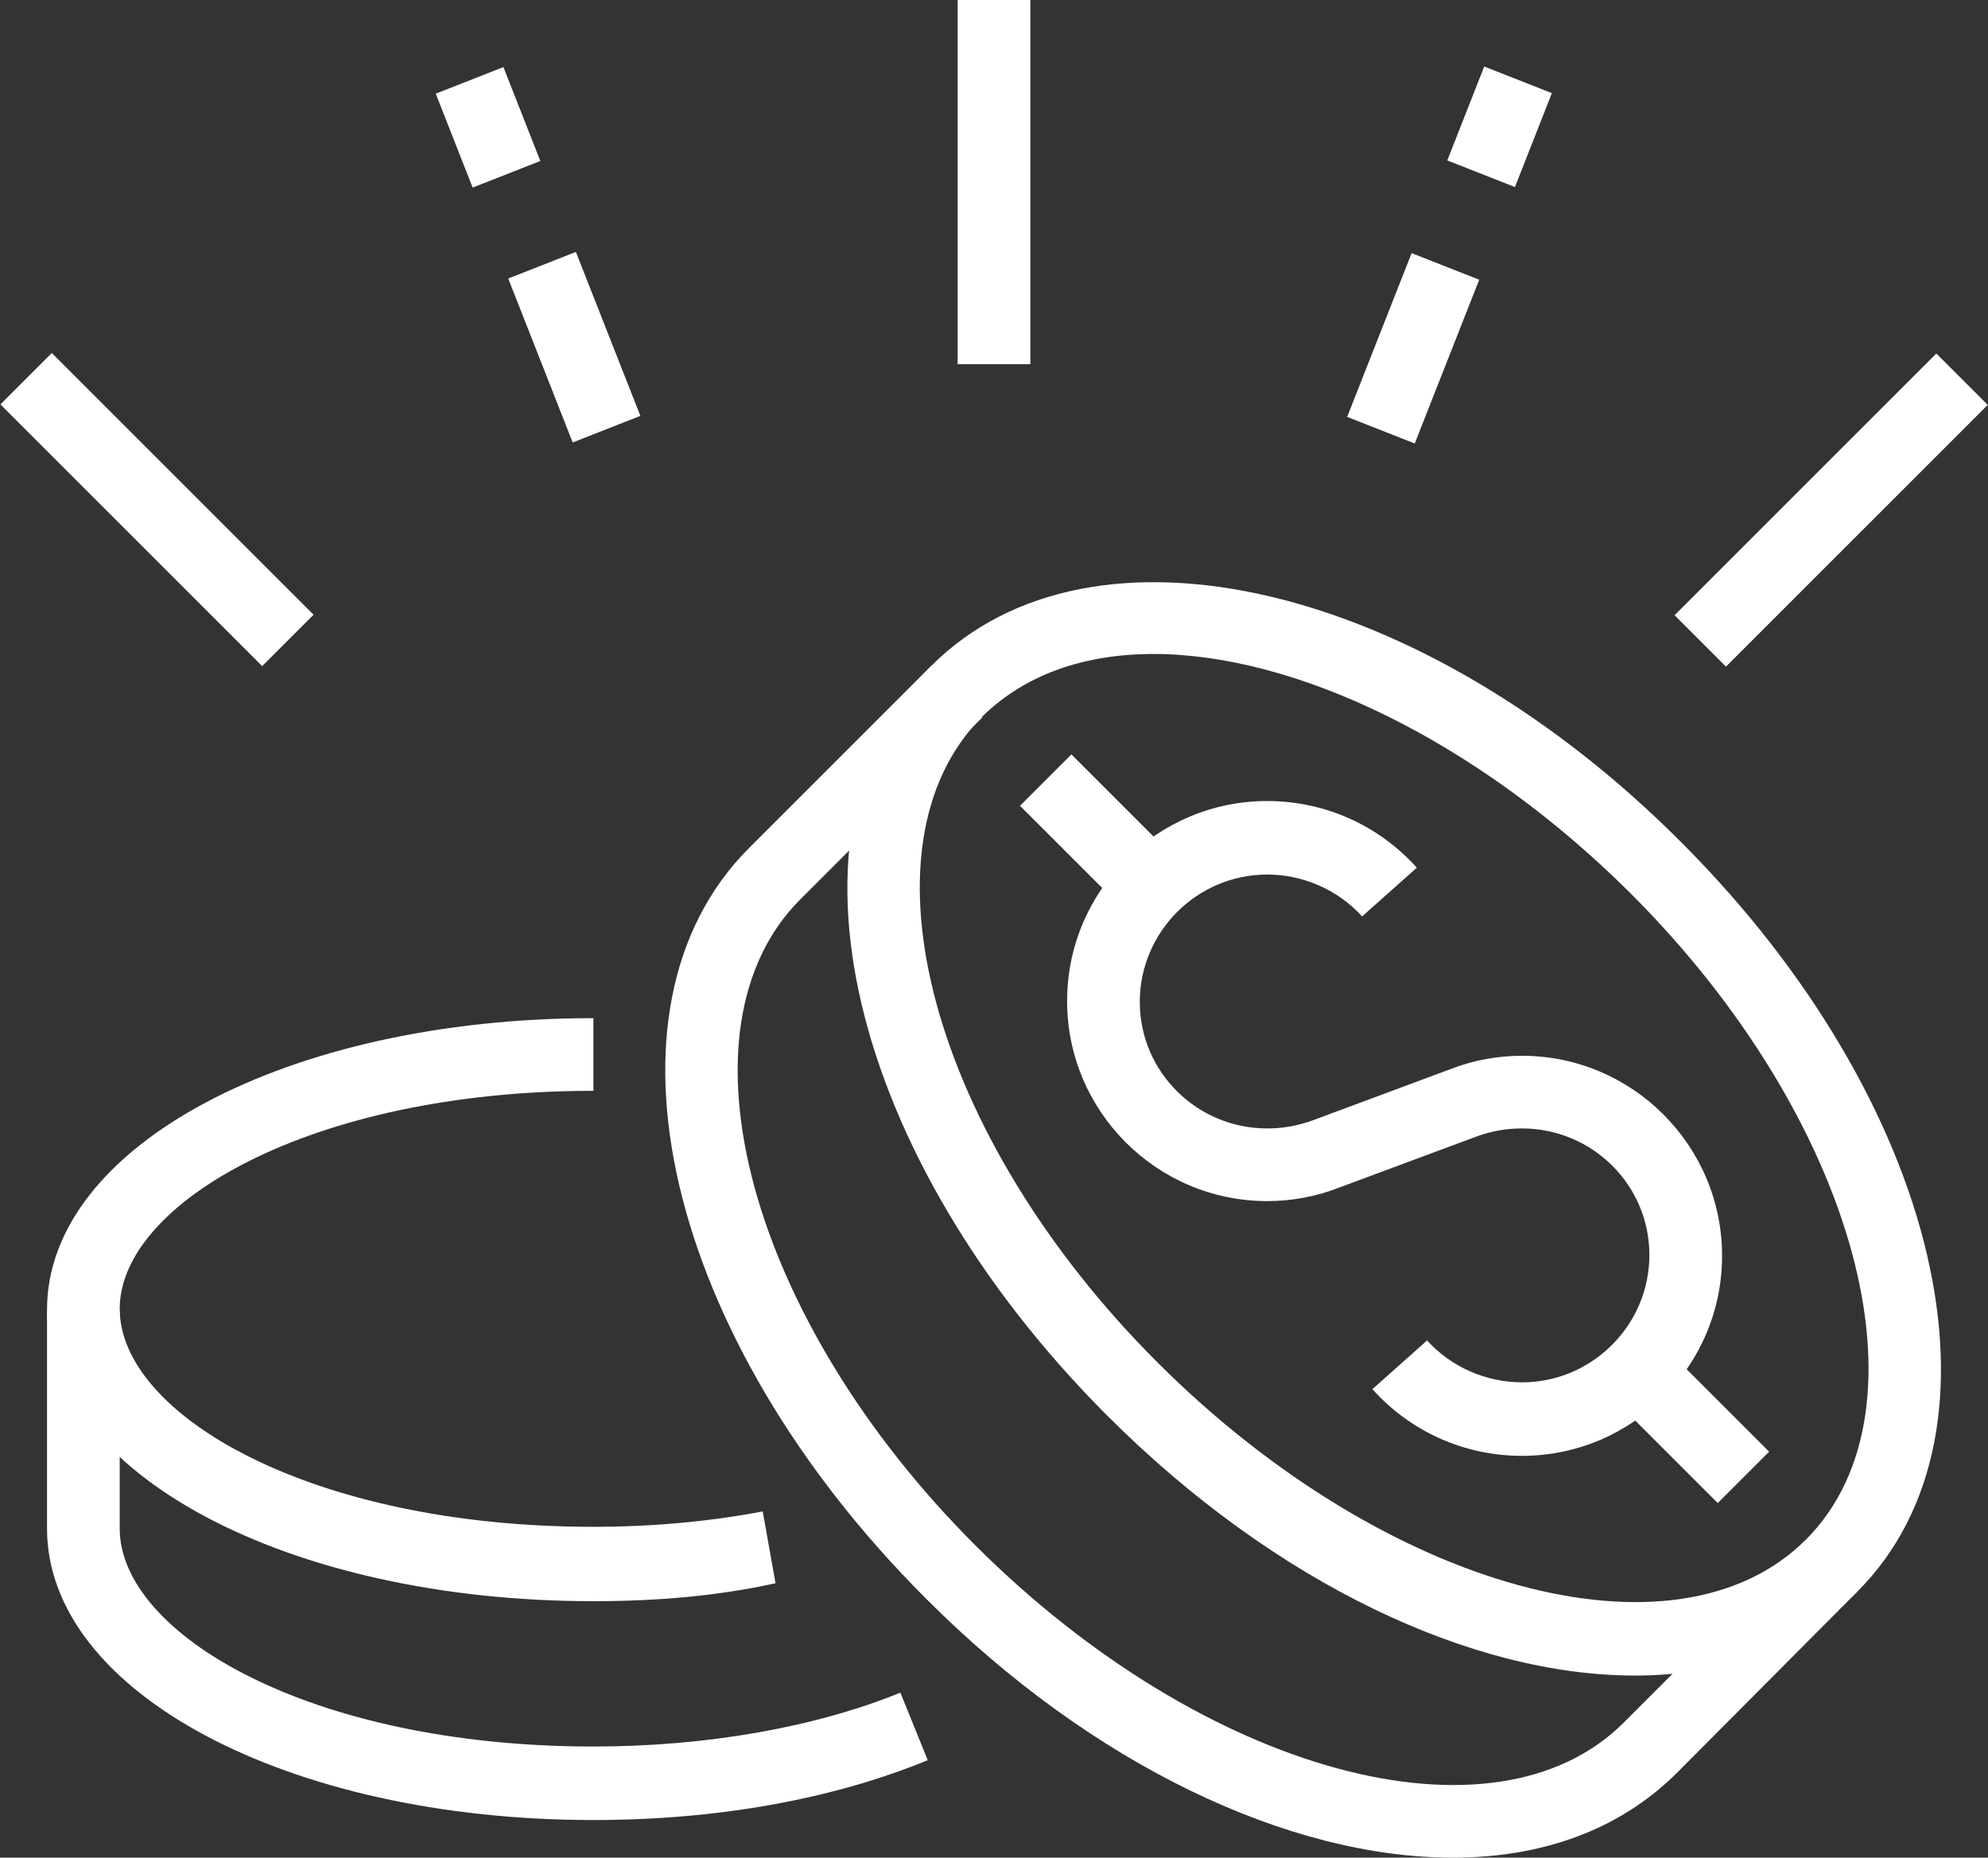
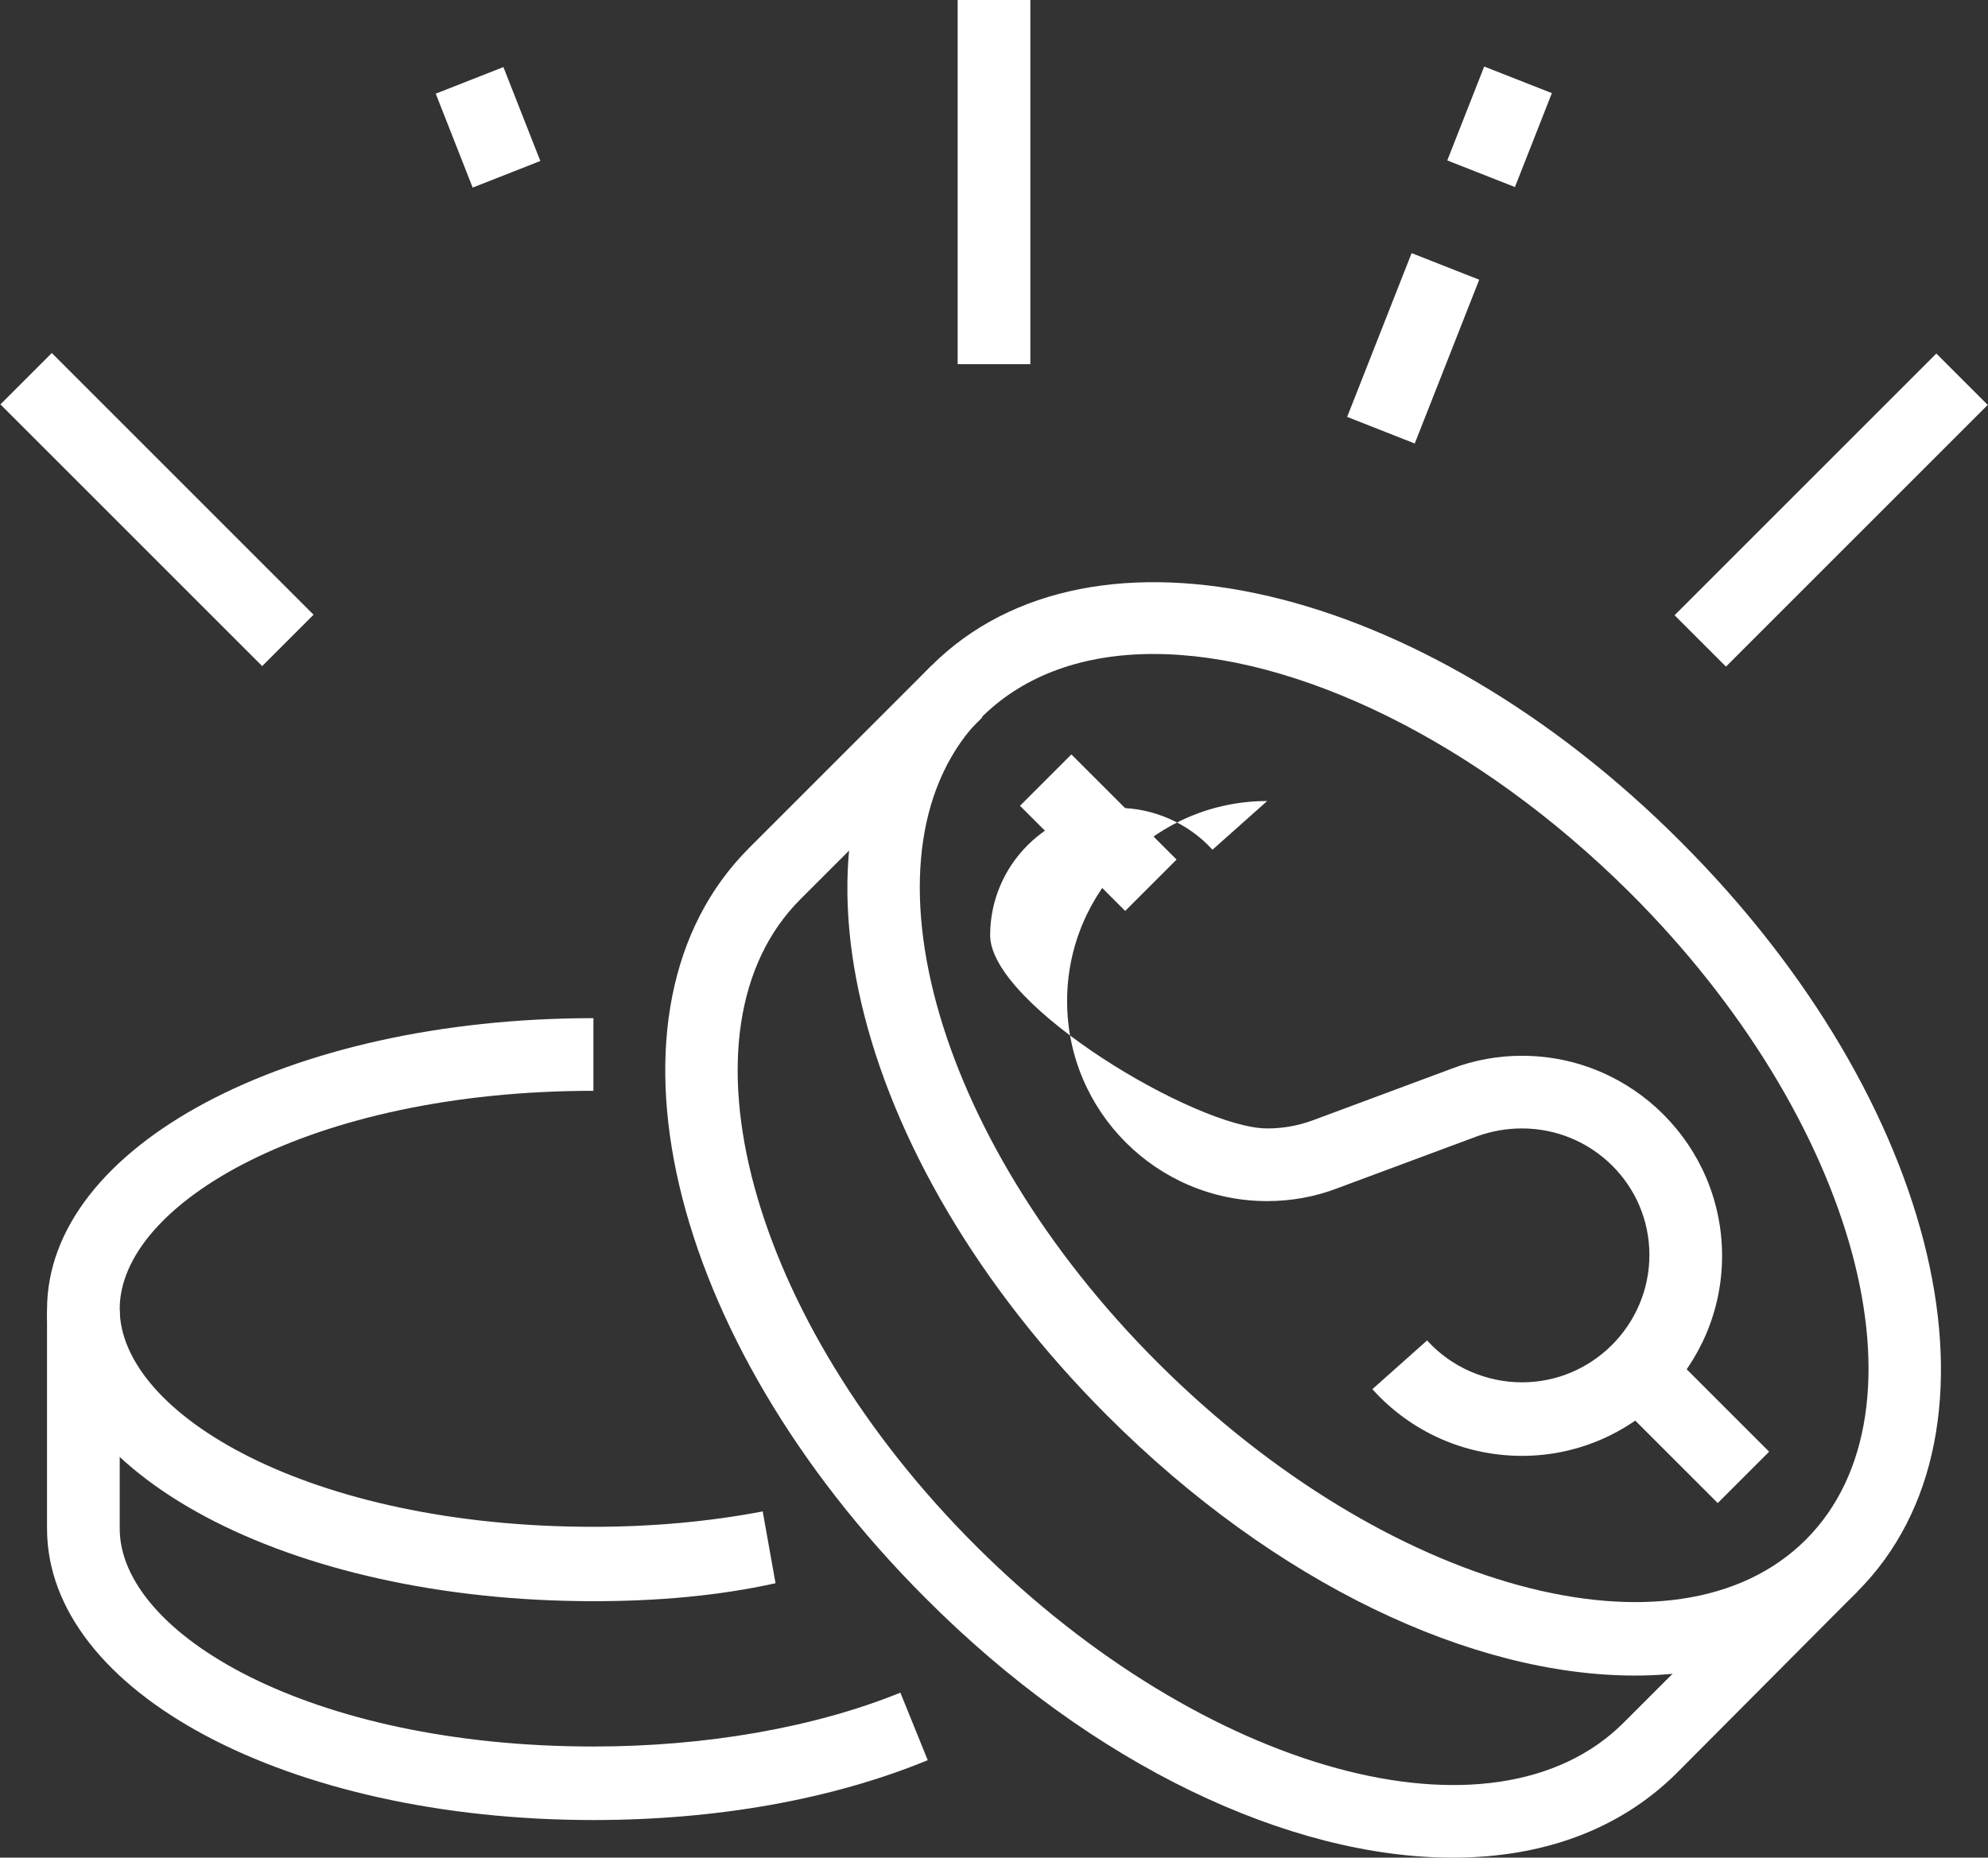
<svg xmlns="http://www.w3.org/2000/svg" version="1.1" id="icons" x="0px" y="0px" viewBox="0 0 232.5 217.3" style="enable-background:new 0 0 232.5 217.3;" xml:space="preserve">
  <rect x="0" y="0" width="232.5" height="217.3" fill="#333333" stroke="none" />
  <style type="text/css">
	.st0{fill:#FFFFFF;}
</style>
  <g>
    <path class="st0" d="M191.2,196c-19,0-42-10.7-61.7-30.4c-30.4-30.4-39.4-68.9-20.6-87.7c18.8-18.8,57.4-9.8,87.7,20.6   c30.4,30.4,39.4,68.9,20.6,87.7C210.6,192.8,201.5,196,191.2,196z M134.9,76.5c-8.1,0-15,2.4-20,7.3c-15.2,15.2-6,49.2,20.6,75.7   s60.5,35.8,75.7,20.6c15.2-15.2,6-49.2-20.6-75.7C172.7,86.6,151.5,76.5,134.9,76.5z" />
    <path class="st0" d="M169.9,217.3c-19,0-42.1-10.7-61.7-30.4c-30.4-30.4-39.4-68.9-20.6-87.7l21.3-21.3l6,6l-21.3,21.3   c-15.2,15.2-6,49.2,20.6,75.7s60.5,35.8,75.7,20.6l21.3-21.3l6,6L196,207.5C189.3,214.1,180.3,217.3,169.9,217.3z" />
    <path class="st0" d="M69.4,212.9c-35.8,0-63.9-15-63.9-34.1v-25.5h8.5v25.5c0,12.3,22.2,25.5,55.4,25.5c13.1,0,25.8-2.2,35.9-6.3   l3.2,7.9C97.3,210.5,83.8,212.9,69.4,212.9z" />
    <rect x="124.2" y="88.7" transform="matrix(0.707 -0.707 0.707 0.707 -31.23 119.355)" class="st0" width="8.5" height="17.4" />
    <rect x="193.5" y="157.9" transform="matrix(0.707 -0.707 0.707 0.707 -59.919 188.619)" class="st0" width="8.5" height="17.5" />
    <path class="st0" d="M69.4,187.3c-35.8,0-63.9-15-63.9-34.1s28.1-34.1,63.9-34.1v8.5c-33.1,0-55.4,13.2-55.4,25.5   s22.2,25.5,55.4,25.5c6.8,0,13.5-0.6,19.8-1.8l1.5,8.4C83.9,186.7,76.8,187.3,69.4,187.3z" />
-     <path class="st0" d="M178,170.3c-6.7,0-13-2.8-17.5-7.8l6.4-5.7c2.8,3.1,6.9,4.9,11.1,4.9c8.2,0,14.9-6.7,14.9-14.9   S186.2,132,178,132c-1.8,0-3.5,0.3-5.2,0.9l-16.4,6.1c-2.6,1-5.4,1.5-8.2,1.5c-12.9,0-23.4-10.5-23.4-23.4s10.5-23.4,23.4-23.4   c6.7,0,13,2.8,17.5,7.8l-6.4,5.7c-2.8-3.1-6.9-4.9-11.1-4.9c-8.2,0-14.9,6.7-14.9,14.9S140,132,148.2,132c1.8,0,3.5-0.3,5.2-0.9   l16.4-6.1c2.6-1,5.4-1.5,8.2-1.5c12.9,0,23.4,10.5,23.4,23.4S190.9,170.3,178,170.3z" />
+     <path class="st0" d="M178,170.3c-6.7,0-13-2.8-17.5-7.8l6.4-5.7c2.8,3.1,6.9,4.9,11.1,4.9c8.2,0,14.9-6.7,14.9-14.9   S186.2,132,178,132c-1.8,0-3.5,0.3-5.2,0.9l-16.4,6.1c-2.6,1-5.4,1.5-8.2,1.5c-12.9,0-23.4-10.5-23.4-23.4s10.5-23.4,23.4-23.4   l-6.4,5.7c-2.8-3.1-6.9-4.9-11.1-4.9c-8.2,0-14.9,6.7-14.9,14.9S140,132,148.2,132c1.8,0,3.5-0.3,5.2-0.9   l16.4-6.1c2.6-1,5.4-1.5,8.2-1.5c12.9,0,23.4,10.5,23.4,23.4S190.9,170.3,178,170.3z" />
    <rect x="52.8" y="9" transform="matrix(0.931 -0.366 0.366 0.931 -1.49 21.903)" class="st0" width="8.5" height="11.8" />
-     <rect x="62.9" y="30.3" transform="matrix(0.931 -0.366 0.366 0.931 -10.212 27.392)" class="st0" width="8.5" height="20.6" />
    <rect x="14.1" y="38" transform="matrix(0.707 -0.707 0.707 0.707 -36.786 30.407)" class="st0" width="8.5" height="43.3" />
    <rect x="112" class="st0" width="8.5" height="42.6" />
    <rect x="169.5" y="10.6" transform="matrix(0.366 -0.931 0.931 0.366 97.356 172.693)" class="st0" width="11.8" height="8.5" />
    <rect x="155" y="36.4" transform="matrix(0.366 -0.93 0.93 0.366 66.97 179.595)" class="st0" width="20.6" height="8.5" />
    <rect x="192.5" y="55.4" transform="matrix(0.707 -0.707 0.707 0.707 20.579 168.898)" class="st0" width="43.3" height="8.5" />
  </g>
</svg>